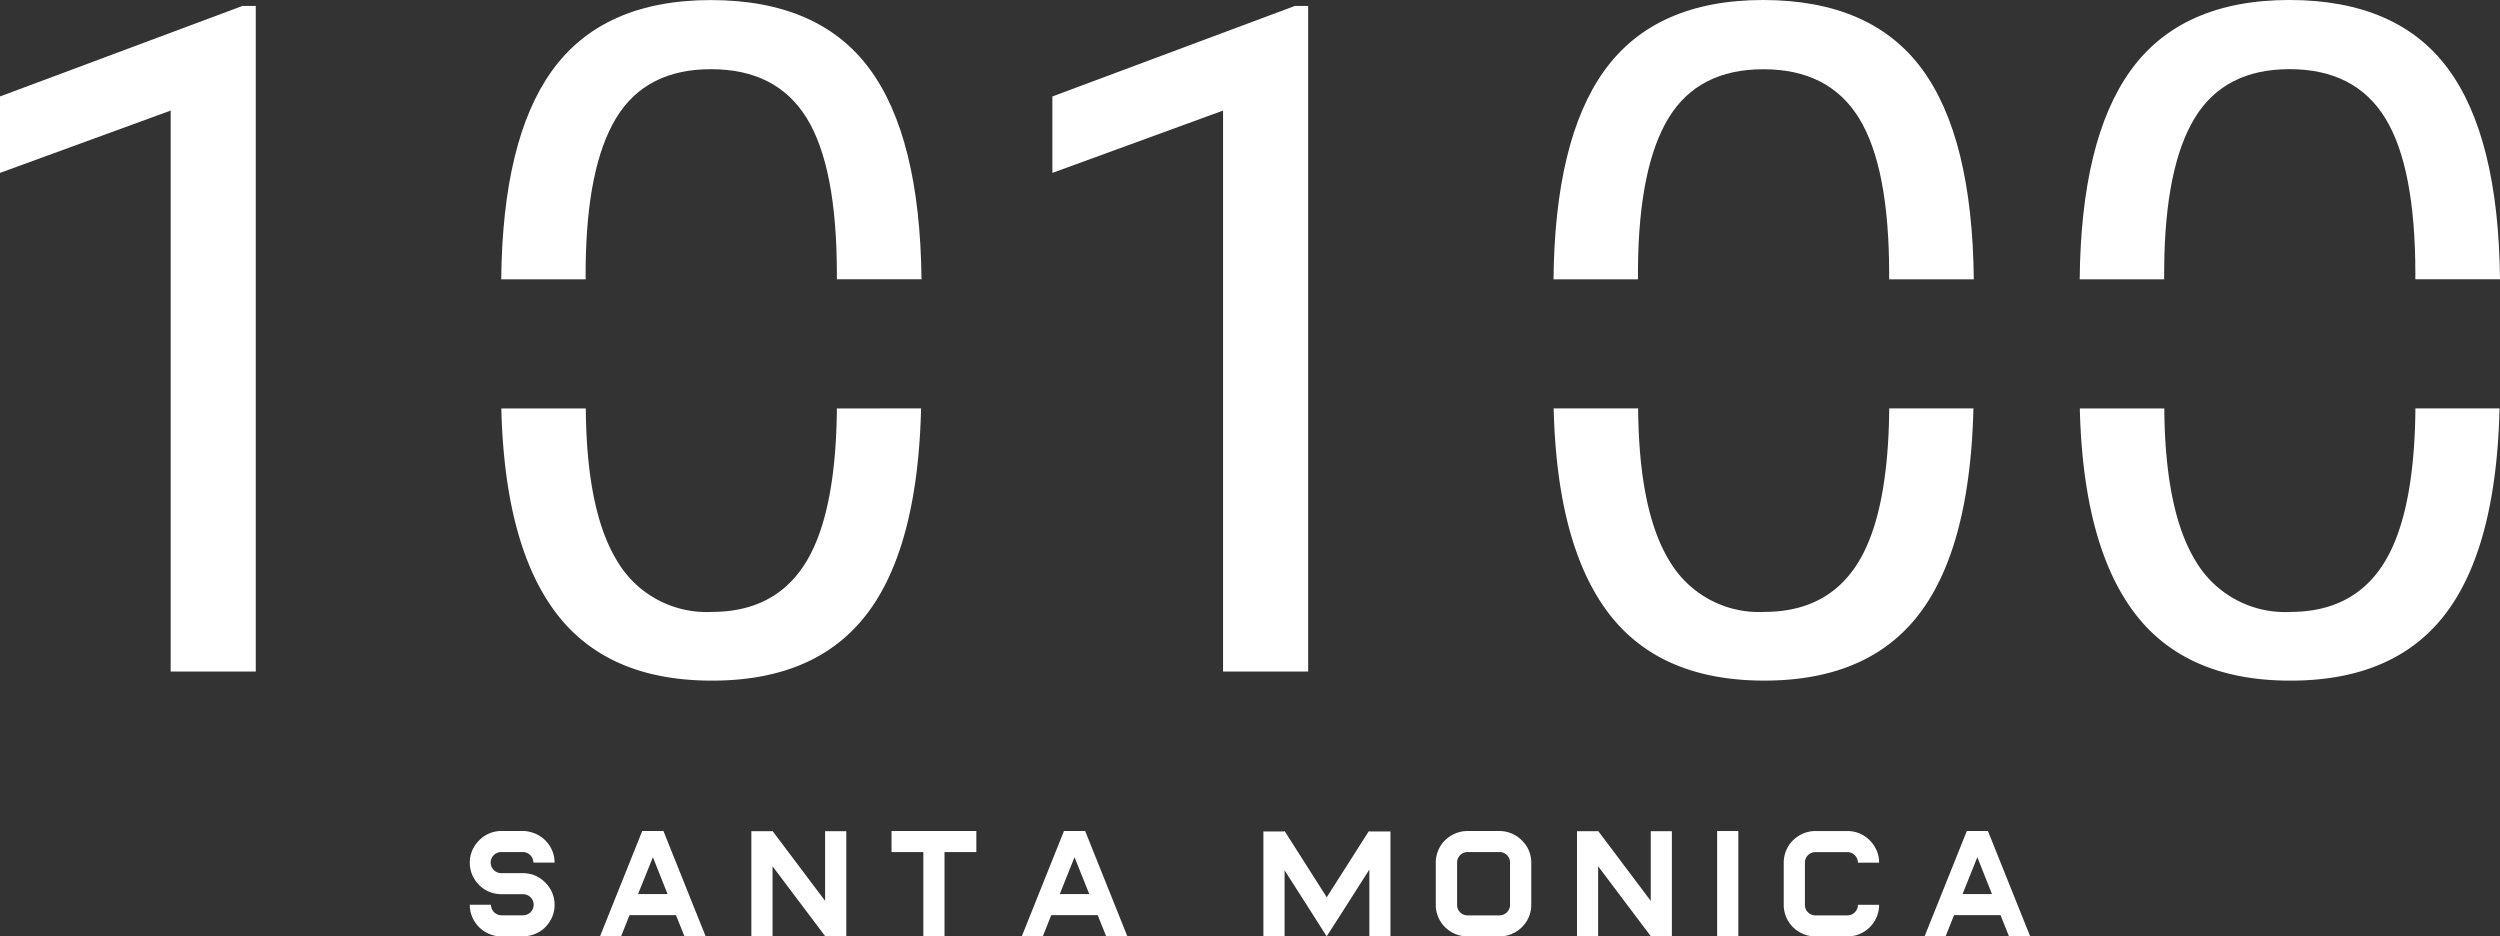
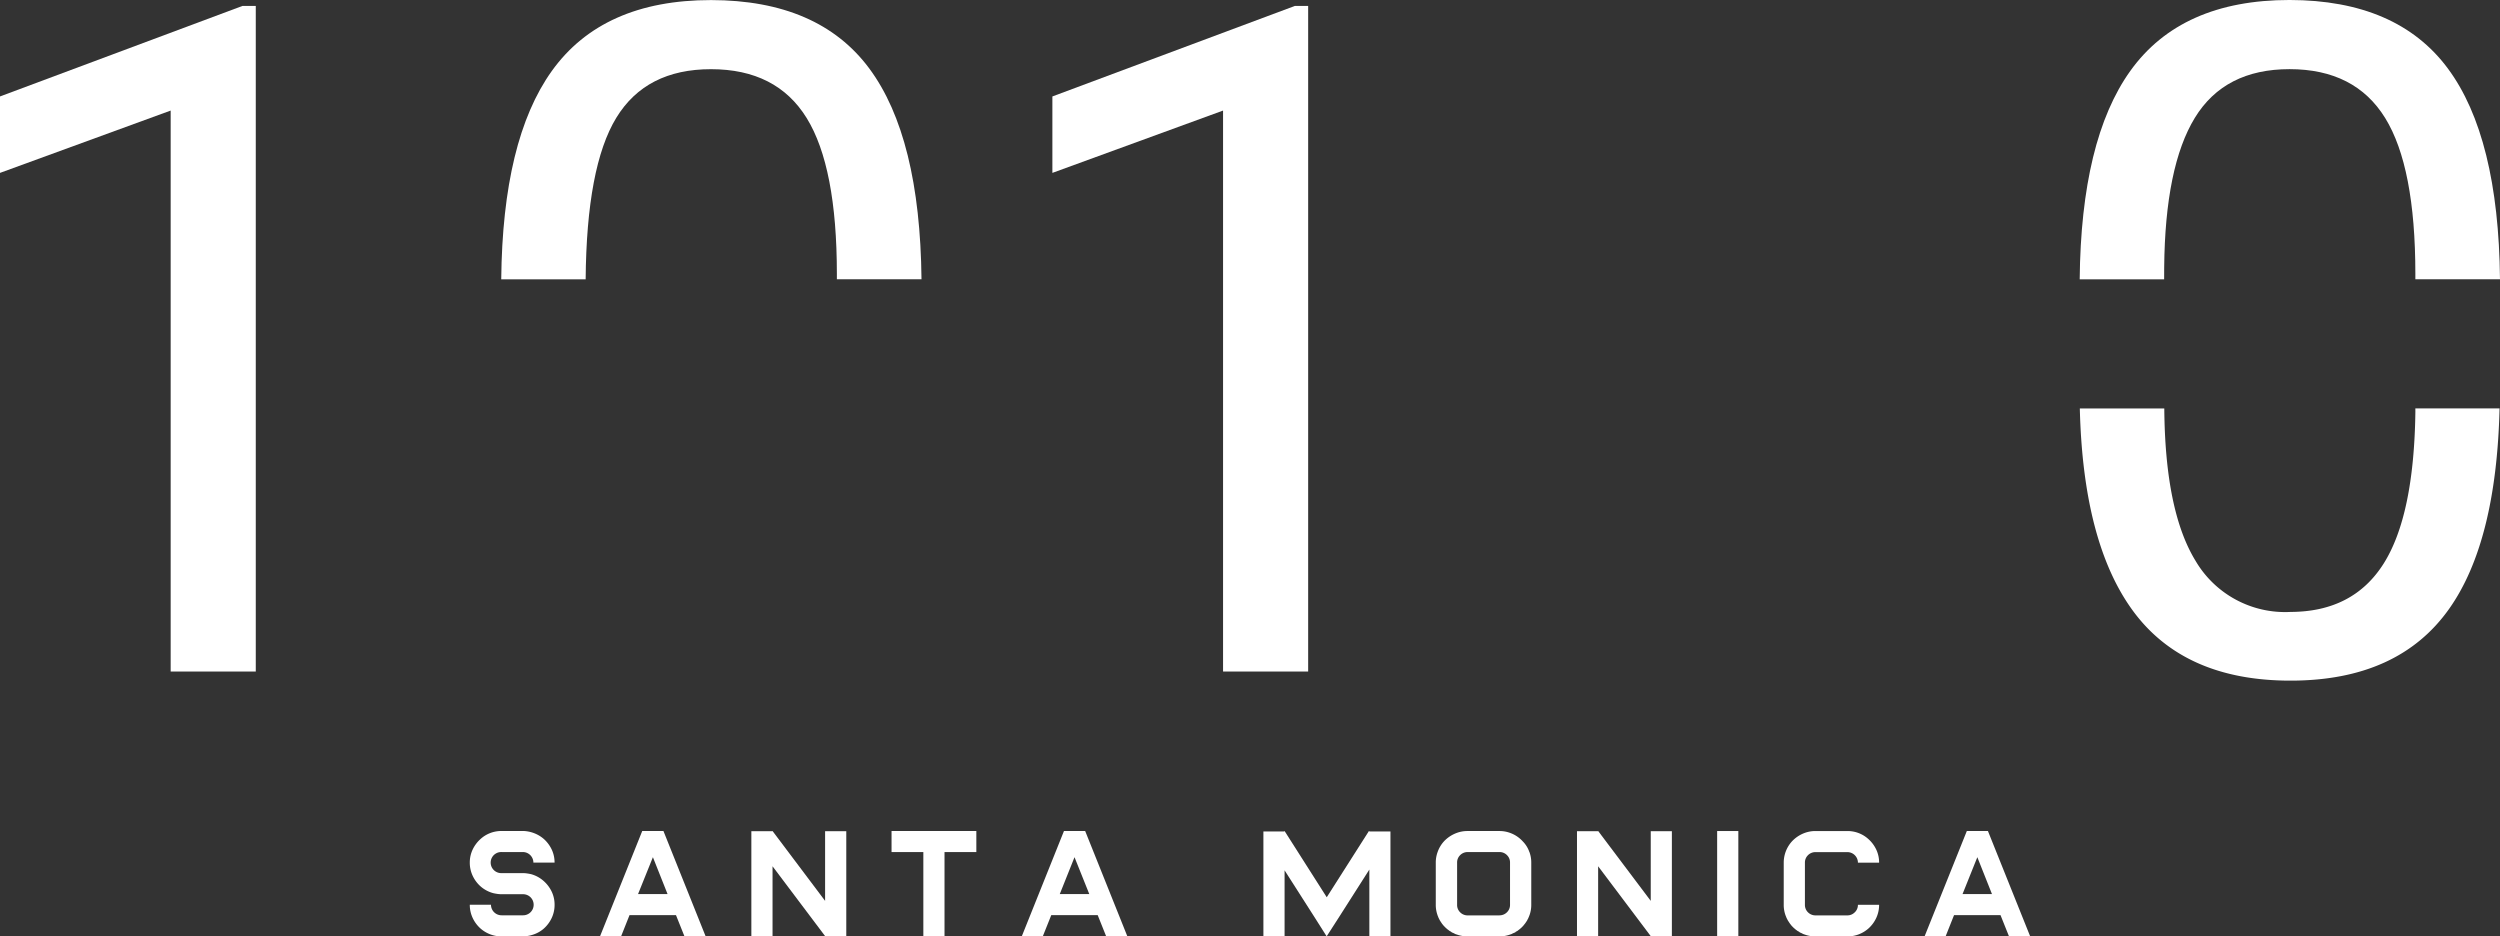
<svg xmlns="http://www.w3.org/2000/svg" id="_10100_Logo_Master" data-name="10100_Logo_Master" width="255.848" height="95.835" viewBox="0 0 255.848 95.835">
  <rect x="0" y="0" width="255.848" height="95.835" fill="#333333" stroke="none" />
  <path id="Path_2892" data-name="Path 2892" d="M97.8,9.818v7.823l17.467-6.379v57.41h8.709V.553h-1.358Z" transform="translate(9.9 0.053)" fill="#fff" />
  <path id="Path_2893" data-name="Path 2893" d="M0,9.818v7.823l17.466-6.379v57.41h8.71V.553H24.817Z" transform="translate(0 0.053)" fill="#fff" />
-   <path id="Path_2894" data-name="Path 2894" d="M83.373,41.113v.338Q83.233,52.073,80.119,57T70.59,61.936A10.627,10.627,0,0,1,60.875,56.7q-3.113-5.082-3.194-15.588H49.037c.22,9.109,2.01,16.011,5.4,20.662q5.245,7.194,16.154,7.194,11.051,0,16.249-7.358c3.229-4.571,4.934-11.423,5.153-20.5Z" transform="translate(2.269 0.687)" fill="#fff" />
-   <path id="Path_2895" data-name="Path 2895" d="M57.667,31.525v-1.2Q57.762,19.984,60.8,15T70.5,10.021q6.7,0,9.787,5t3.09,15.947v.555h8.661Q91.885,16.946,86.7,9.955T70.5,2.947q-11.1,0-16.3,7.263-5.032,7.03-5.172,21.315Z" transform="translate(2.268 -2.94)" fill="#fff" />
-   <path id="Path_2896" data-name="Path 2896" d="M168.294,2.941q-11.1,0-16.3,7.263-5.036,7.042-5.176,21.322h8.642v-1.2q.1-10.337,3.139-15.317t9.691-4.982q6.7,0,9.787,5t3.09,15.947v.555h8.661q-.149-14.582-5.337-21.572T168.294,2.941Z" transform="translate(12.168 -2.941)" fill="#fff" />
+   <path id="Path_2895" data-name="Path 2895" d="M57.667,31.525Q57.762,19.984,60.8,15T70.5,10.021q6.7,0,9.787,5t3.09,15.947v.555h8.661Q91.885,16.946,86.7,9.955T70.5,2.947q-11.1,0-16.3,7.263-5.032,7.03-5.172,21.315Z" transform="translate(2.268 -2.94)" fill="#fff" />
  <path id="Path_2897" data-name="Path 2897" d="M204.363,30.319Q204.456,19.982,207.5,15t9.691-4.982q6.7,0,9.787,5t3.09,15.947v.555h8.661q-.149-14.582-5.337-21.572t-16.2-7.008q-11.1,0-16.3,7.263-5.036,7.042-5.176,21.322h8.642Z" transform="translate(17.118 -2.941)" fill="#fff" />
  <path id="Path_2898" data-name="Path 2898" d="M230.069,41.451Q229.93,52.073,226.815,57t-9.533,4.938a10.627,10.627,0,0,1-9.715-5.238q-3.113-5.082-3.194-15.588h-8.645c.22,9.109,2.01,16.011,5.4,20.662q5.245,7.194,16.154,7.194,11.051,0,16.249-7.358c3.23-4.571,4.934-11.423,5.153-20.5h-8.618Z" transform="translate(17.119 0.687)" fill="#fff" />
-   <path id="Path_2899" data-name="Path 2899" d="M181.169,41.452Q181.03,52.073,177.916,57t-9.53,4.935a10.629,10.629,0,0,1-9.715-5.238q-3.112-5.082-3.194-15.588h-8.644c.22,9.109,2.009,16.011,5.4,20.662q5.245,7.194,16.154,7.194,11.051,0,16.25-7.358c3.229-4.571,4.932-11.423,5.152-20.5h-8.618Z" transform="translate(12.169 0.687)" fill="#fff" />
  <path id="Path_2900" data-name="Path 2900" d="M53.7,85.752a3.4,3.4,0,0,1,.79,1.063,3.092,3.092,0,0,1,.294,1.339,3.143,3.143,0,0,1-.294,1.349,3.371,3.371,0,0,1-.79,1.07,3.1,3.1,0,0,1-.951.578,3.634,3.634,0,0,1-1.125.239H49.364a3.228,3.228,0,0,1-1.187-.219,3.262,3.262,0,0,1-.985-.6A3.358,3.358,0,0,1,46.4,89.5a3.161,3.161,0,0,1-.294-1.349h2.168a1.084,1.084,0,0,0,1.088,1.08h2.168a1.079,1.079,0,1,0,0-2.157H49.364a3.209,3.209,0,0,1-.434-.031c-.145-.021-.285-.046-.418-.077a3.234,3.234,0,0,1-1.321-.71,3.345,3.345,0,0,1-.791-1.07,3.153,3.153,0,0,1-.294-1.347A3.107,3.107,0,0,1,46.4,82.5a3.4,3.4,0,0,1,.791-1.063,3.116,3.116,0,0,1,.984-.615,3.209,3.209,0,0,1,1.187-.219h2.26a3.463,3.463,0,0,1,1.125.246,3.306,3.306,0,0,1,.951.585,3.418,3.418,0,0,1,.79,1.063,3.091,3.091,0,0,1,.294,1.341H52.615a1.085,1.085,0,0,0-1.084-1.081H49.364a1.087,1.087,0,0,0-.969.529,1.074,1.074,0,0,0,0,1.1,1.087,1.087,0,0,0,.969.529h2.168a3.044,3.044,0,0,1,.434.031c.145.021.282.046.418.077A3.237,3.237,0,0,1,53.7,85.752Z" transform="translate(1.972 4.44)" fill="#fff" />
  <path id="Path_2901" data-name="Path 2901" d="M64.7,80.607,69.02,91.39H66.853l-.869-2.173H61.226l-.864,2.173H58.205l4.323-10.783Zm-2.6,6.453h3.021l-1.5-3.776Z" transform="translate(3.197 4.44)" fill="#fff" />
  <path id="Path_2902" data-name="Path 2902" d="M81.987,80.623V91.39H79.819v-.031L74.44,84.213v7.179H72.272V80.623h2.139l.03-.016,5.378,7.148V80.623Z" transform="translate(4.621 4.44)" fill="#fff" />
  <path id="Path_2903" data-name="Path 2903" d="M93.978,82.762H90.721V91.39H88.554V82.762H85.3V80.607h8.678Z" transform="translate(5.94 4.44)" fill="#fff" />
  <path id="Path_2904" data-name="Path 2904" d="M103.891,80.607l4.32,10.783h-2.168l-.869-2.173H100.42l-.869,2.173H97.4l4.32-10.783Zm-2.6,6.453h3.021L102.8,83.284Z" transform="translate(7.165 4.44)" fill="#fff" />
  <path id="Path_2905" data-name="Path 2905" d="M132.86,80.652V91.39H130.7V84.55l-3.083,4.836-1.286,2-1.266-2-3.04-4.758V91.39h-2.168V80.652h2.122l.046-.045,4.315,6.778,4.316-6.778.045.031.017.014Z" transform="translate(9.438 4.44)" fill="#fff" />
  <path id="Path_2906" data-name="Path 2906" d="M145.462,82.762a3.115,3.115,0,0,1,.186,1.081v4.312a3.108,3.108,0,0,1-.186,1.08.109.109,0,0,0-.017.037.1.1,0,0,1-.016.039.235.235,0,0,1-.029.076.1.1,0,0,0-.017.048.042.042,0,0,1-.017.031.239.239,0,0,0-.03.076.543.543,0,0,1-.045.079.184.184,0,0,0-.033.076c-.009.021-.017.035-.025.039a.207.207,0,0,0-.02.039l-.046.076a.075.075,0,0,0-.024.031.08.08,0,0,1-.025.031.17.17,0,0,1-.021.039c-.008,0-.012.019-.024.039l-.025.031a.083.083,0,0,1-.02.028.506.506,0,0,1-.063.079.068.068,0,0,0-.024.031.168.168,0,0,1-.021.031.877.877,0,0,0-.1.124l-.14.138-.058.061a.389.389,0,0,1-.078.061.19.19,0,0,1-.079.062.081.081,0,0,1-.029.038.121.121,0,0,0-.033.023.362.362,0,0,0-.078.061.144.144,0,0,0-.075.062l-.095.045a.352.352,0,0,1-.079.047.079.079,0,0,0-.037.031c0,.011-.017.021-.036.032l-.1.045a.206.206,0,0,1-.037.016.157.157,0,0,0-.037.014.33.33,0,0,1-.057.023.222.222,0,0,0-.057.037.087.087,0,0,0-.062.032c-.03.01-.063.02-.091.031l-.095.031a3.135,3.135,0,0,1-1.085.185h-3.249a3.15,3.15,0,0,1-1.084-.185l-.1-.031c-.029-.011-.057-.021-.09-.031a.092.092,0,0,0-.063-.032.994.994,0,0,0-.11-.061.111.111,0,0,0-.042-.014.2.2,0,0,1-.037-.016l-.09-.045a.33.33,0,0,1-.079-.062.485.485,0,0,1-.078-.047l-.091-.045a.185.185,0,0,0-.078-.062.281.281,0,0,0-.079-.061.092.092,0,0,0-.029-.023.221.221,0,0,1-.045-.038.1.1,0,0,0-.033-.023.093.093,0,0,1-.03-.039.3.3,0,0,1-.078-.061l-.062-.061-.141-.138a.481.481,0,0,0-.11-.124.088.088,0,0,0-.033-.061.138.138,0,0,1-.057-.079.061.061,0,0,1-.025-.028.084.084,0,0,0-.024-.031.163.163,0,0,0-.021-.039c-.009-.007-.012-.019-.025-.039l-.024-.031a.169.169,0,0,0-.021-.031l-.045-.076c-.013-.021-.021-.034-.025-.039a.458.458,0,0,1-.025-.039.2.2,0,0,1-.012-.037.217.217,0,0,0-.016-.038.34.34,0,0,1-.045-.079.3.3,0,0,0-.033-.076.109.109,0,0,1-.029-.079.282.282,0,0,1-.034-.076.256.256,0,0,1-.029-.077,3.109,3.109,0,0,1-.186-1.08V83.843a3.116,3.116,0,0,1,.186-1.081,3.2,3.2,0,0,1,.633-1.078,3.393,3.393,0,0,1,1.349-.892,3.15,3.15,0,0,1,1.084-.185h3.252a3.134,3.134,0,0,1,1.085.185,3.231,3.231,0,0,1,1.331.892,2.862,2.862,0,0,1,.66,1.078Zm-3.07,6.472h.033a1.056,1.056,0,0,0,.749-.329,1.032,1.032,0,0,0,.3-.756V83.843a1.034,1.034,0,0,0-.3-.756,1.057,1.057,0,0,0-.749-.328h-3.314a1.069,1.069,0,0,0-.753.329,1.033,1.033,0,0,0-.3.756v4.312a1.031,1.031,0,0,0,.3.756,1.068,1.068,0,0,0,.753.329h3.281Z" transform="translate(11.061 4.44)" fill="#fff" />
  <path id="Path_2907" data-name="Path 2907" d="M158.71,80.623V91.39h-2.167v-.031l-5.379-7.146v7.179H149V80.623h2.139l.029-.016,5.38,7.148V80.623Z" transform="translate(12.388 4.44)" fill="#fff" />
  <path id="Path_2908" data-name="Path 2908" d="M162.025,91.39V80.607h2.168V91.39Z" transform="translate(13.707 4.44)" fill="#fff" />
  <path id="Path_2909" data-name="Path 2909" d="M175.486,88.922a1.038,1.038,0,0,0,.318-.767h2.168a3.143,3.143,0,0,1-.294,1.349,3.306,3.306,0,0,1-.79,1.07,3.263,3.263,0,0,1-.984.6,3.215,3.215,0,0,1-1.184.219h-3.252a3.176,3.176,0,0,1-1.088-.185l-.091-.031-.09-.031a.1.1,0,0,0-.063-.032c-.033-.02-.07-.041-.11-.061a.14.14,0,0,0-.037-.014.207.207,0,0,1-.037-.016l-.095-.045a.075.075,0,0,1-.037-.032.141.141,0,0,0-.042-.031.276.276,0,0,1-.074-.047l-.1-.045a.161.161,0,0,0-.074-.062.21.21,0,0,0-.033-.022.394.394,0,0,1-.046-.039.109.109,0,0,0-.033-.023.475.475,0,0,1-.045-.038.1.1,0,0,0-.029-.023c-.013-.007-.021-.019-.033-.039a.361.361,0,0,1-.079-.061l-.062-.061-.137-.138a.863.863,0,0,0-.11-.124.082.082,0,0,0-.029-.061.164.164,0,0,1-.062-.079.332.332,0,0,1-.025-.028.128.128,0,0,0-.021-.031.324.324,0,0,0-.024-.039.226.226,0,0,1-.021-.039.068.068,0,0,1-.024-.031.089.089,0,0,0-.025-.031.226.226,0,0,0-.021-.039c-.008,0-.012-.016-.024-.036a.087.087,0,0,0-.025-.039.162.162,0,0,1-.021-.039.109.109,0,0,1-.017-.037.08.08,0,0,0-.017-.038.672.672,0,0,1-.045-.079.254.254,0,0,0-.029-.076.109.109,0,0,1-.033-.079.218.218,0,0,1-.03-.076.346.346,0,0,1-.033-.077,3.135,3.135,0,0,1-.186-1.08V83.843a3.246,3.246,0,0,1,.824-2.158,3.386,3.386,0,0,1,1.345-.892,3.175,3.175,0,0,1,1.088-.185h3.252a3.192,3.192,0,0,1,1.184.219,3.117,3.117,0,0,1,.985.615,3.351,3.351,0,0,1,.79,1.063,3.091,3.091,0,0,1,.294,1.341h-2.168a1.085,1.085,0,0,0-1.084-1.081h-3.288a1.075,1.075,0,0,0-.753.328,1.05,1.05,0,0,0-.3.756v4.306a1.048,1.048,0,0,0,.3.756,1.074,1.074,0,0,0,.753.329h3.285a1.046,1.046,0,0,0,.765-.318Z" transform="translate(14.334 4.44)" fill="#fff" />
  <path id="Path_2910" data-name="Path 2910" d="M187.786,80.607,192.11,91.39h-2.167l-.869-2.173h-4.758l-.864,2.173H181.3l4.325-10.783Zm-2.6,6.453H188.2l-1.5-3.776Z" transform="translate(15.658 4.44)" fill="#fff" />
</svg>